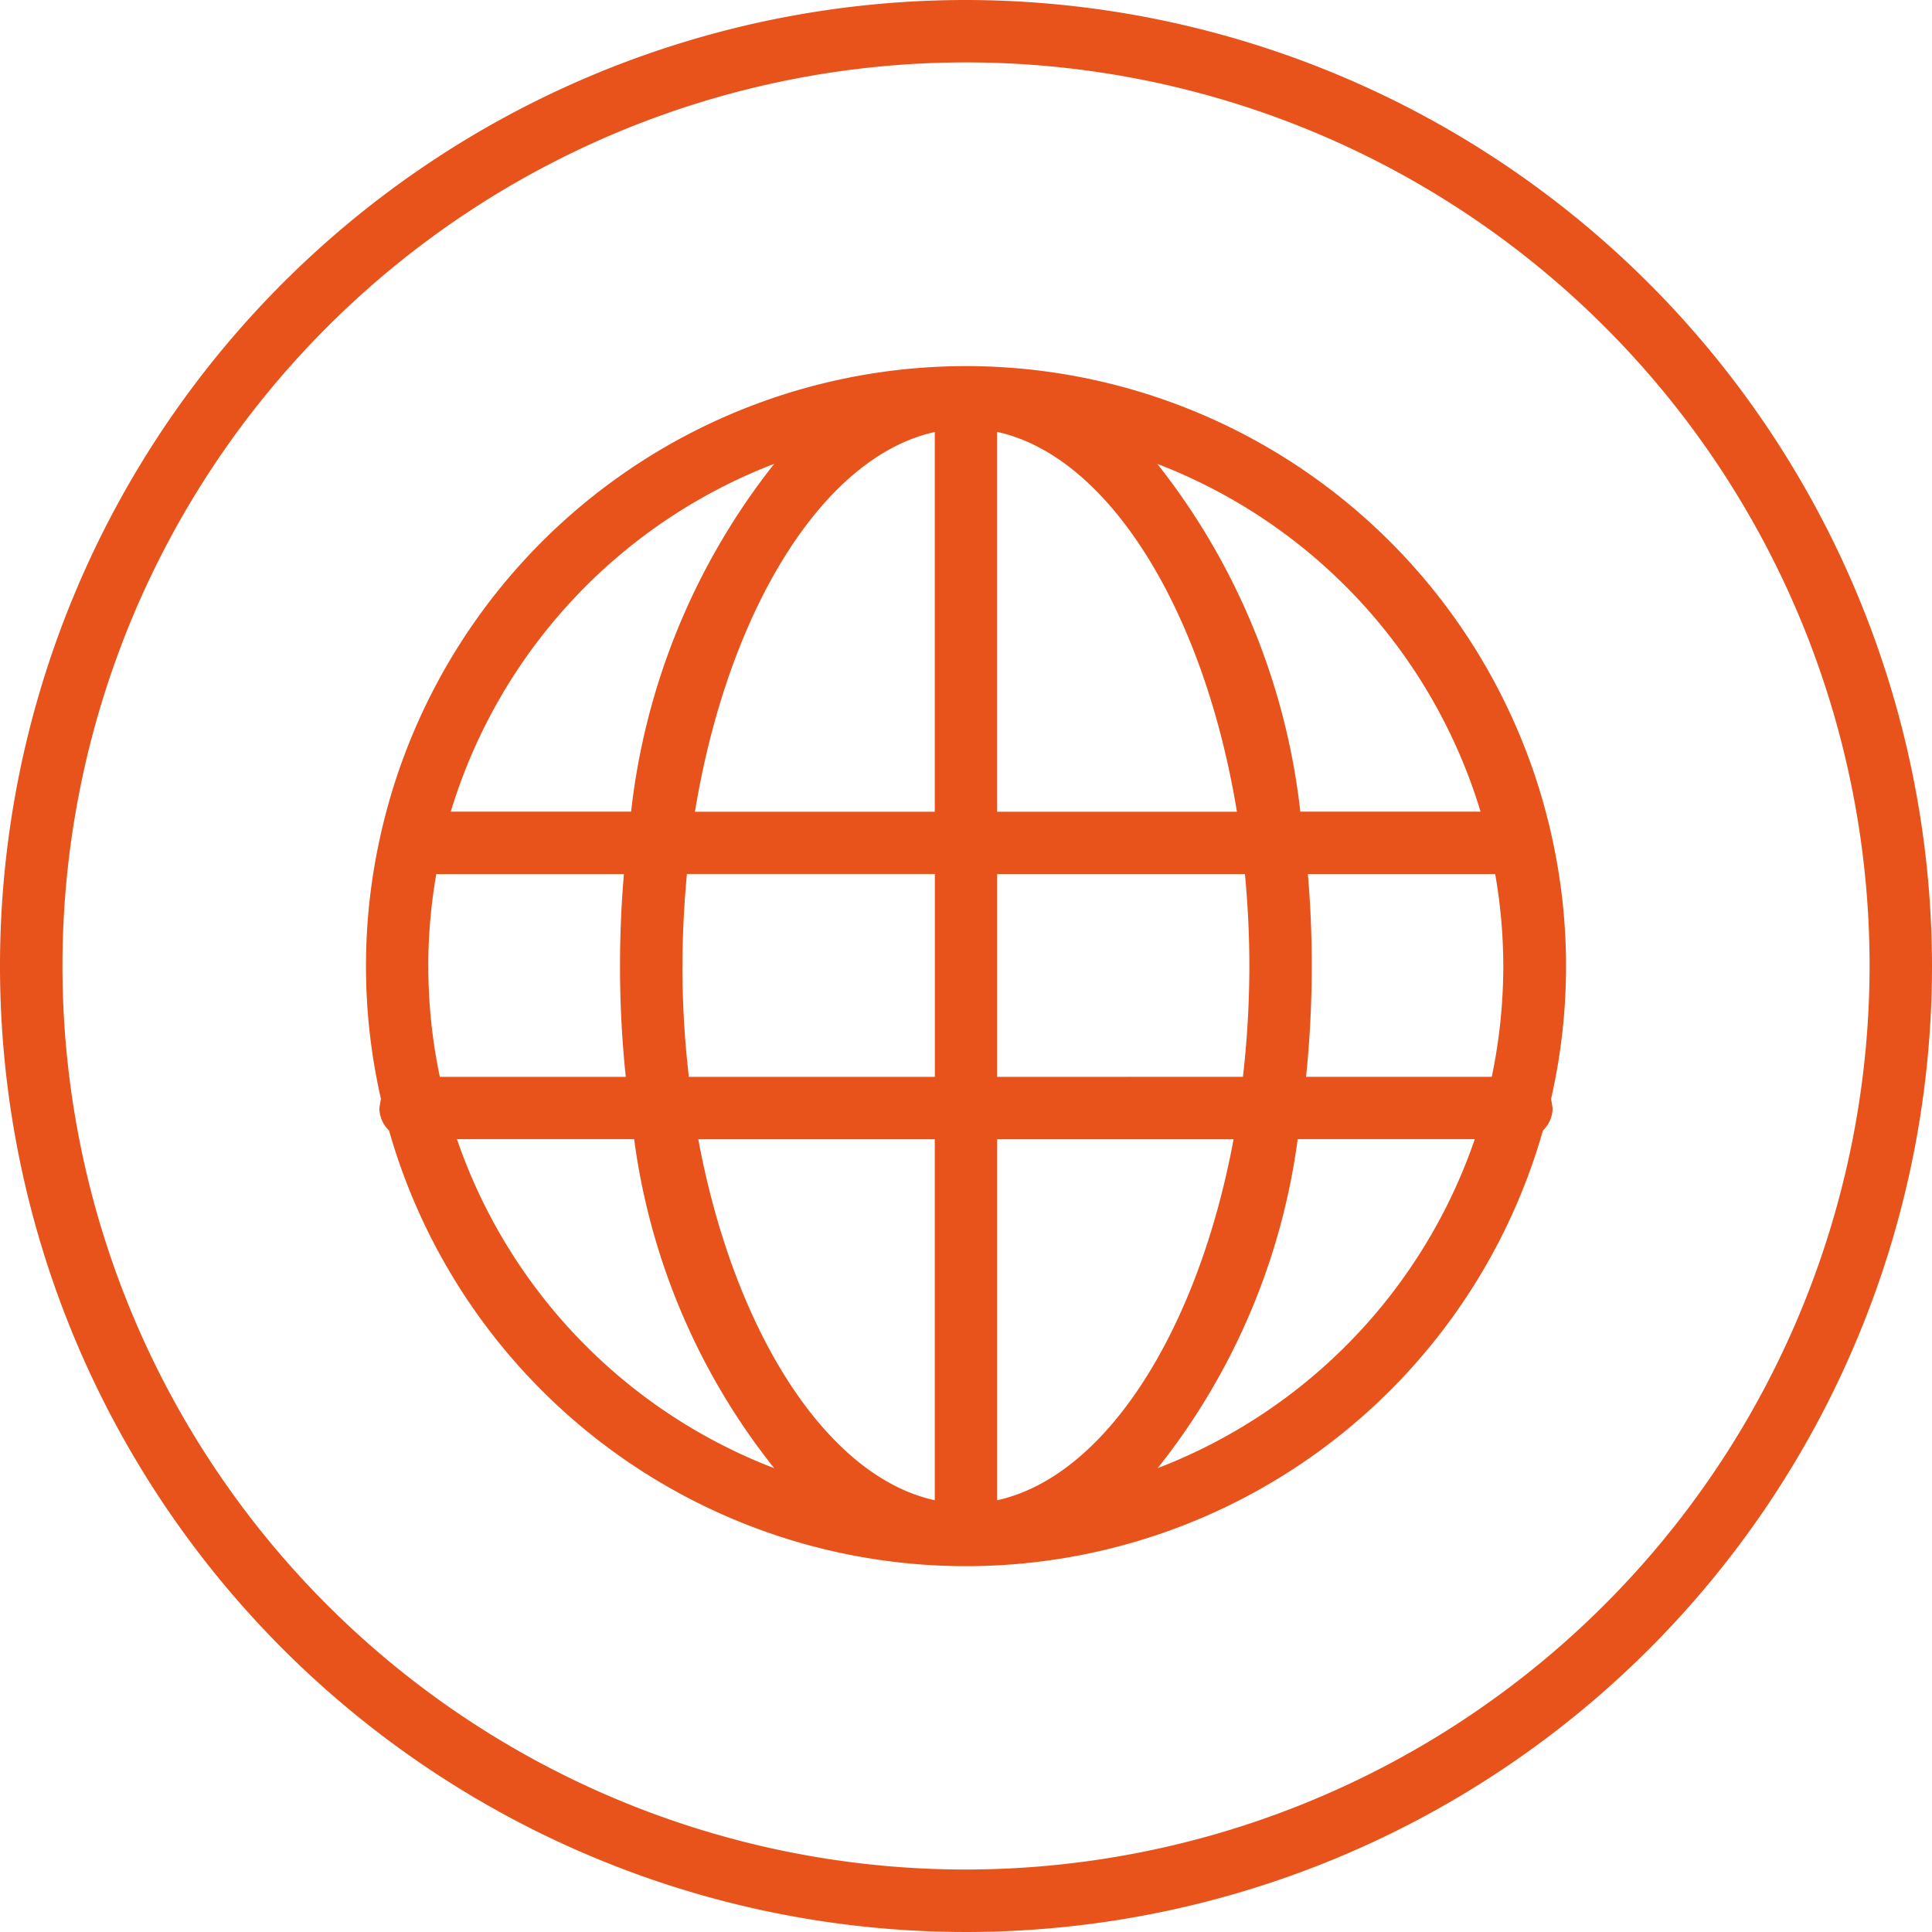
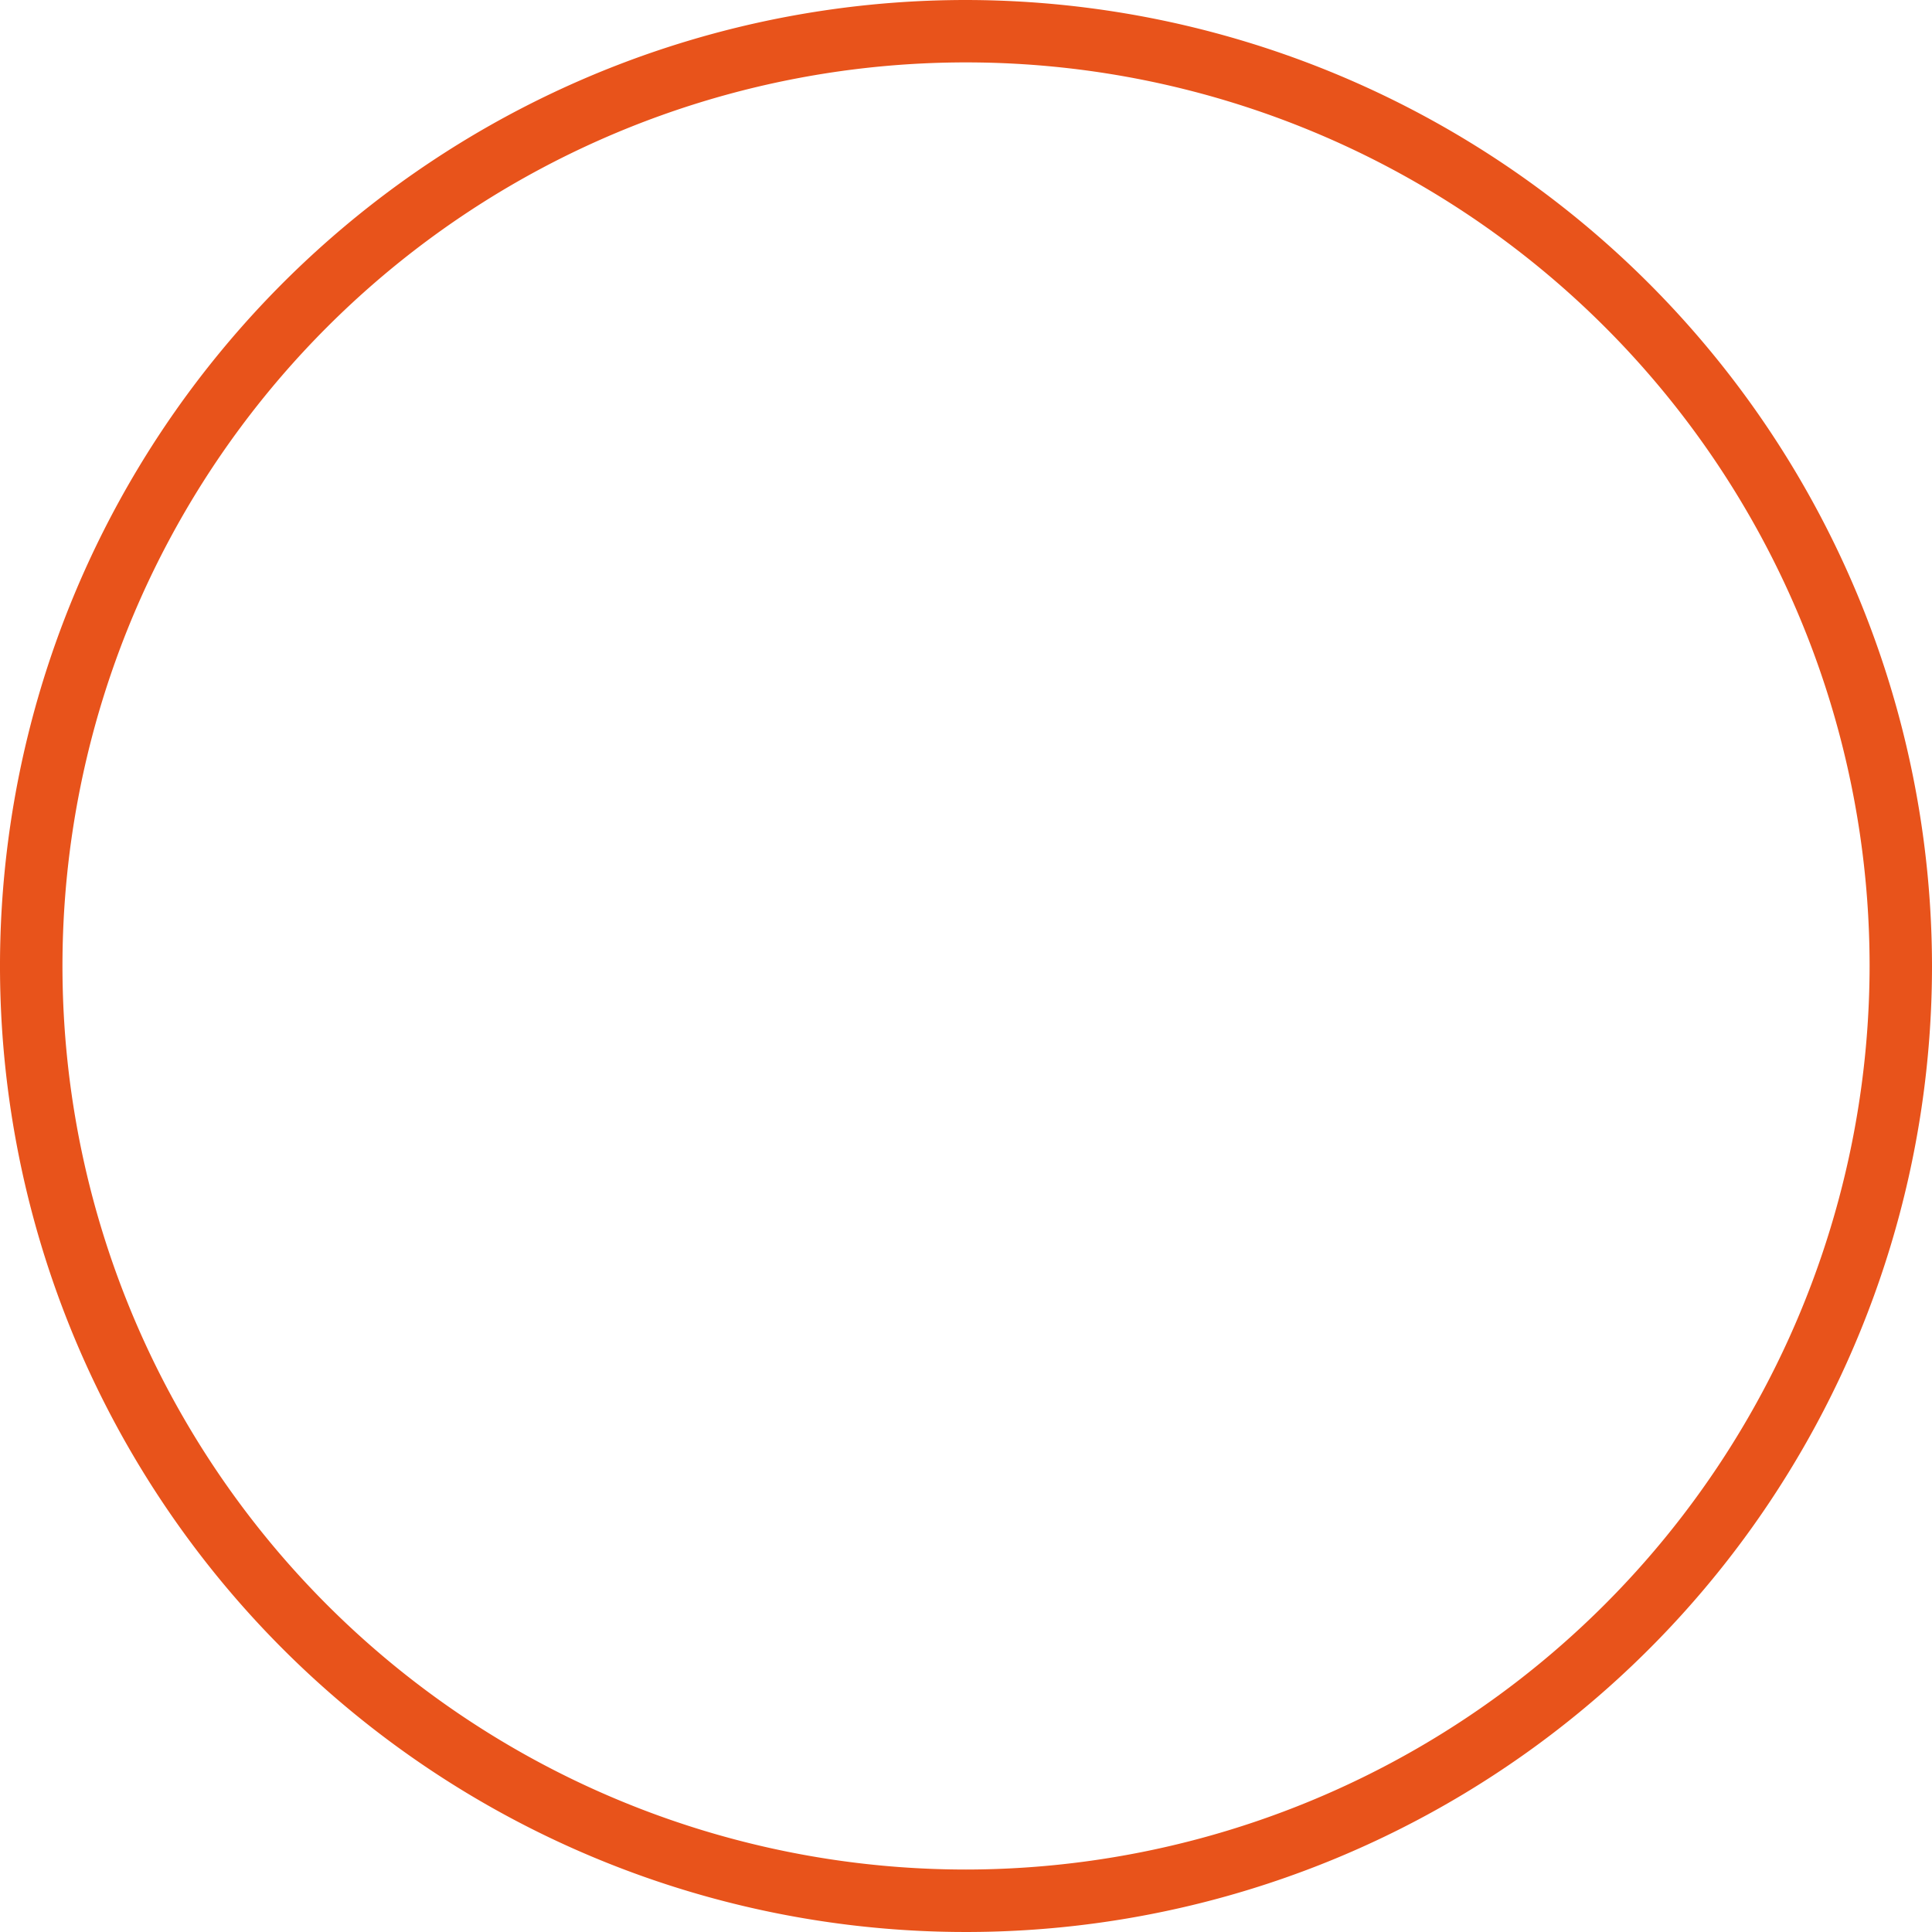
<svg xmlns="http://www.w3.org/2000/svg" id="Fully_Distributed_Fibre_-_Icon" data-name="Fully Distributed Fibre - Icon" width="60" height="59.998" viewBox="0 0 60 59.998">
  <g id="Group_151" data-name="Group 151">
    <path id="Path_164" data-name="Path 164" d="M66.514,794.076a28.061,28.061,0,1,1,28.062-28.06,28.093,28.093,0,0,1-28.062,28.06m0-58.06a30,30,0,1,0,30,30,30.034,30.034,0,0,0-30-30" transform="translate(-36.514 -736.016)" fill="#e8531b" />
  </g>
  <g id="Group_152" data-name="Group 152" transform="translate(11.364 11.367)">
-     <path id="Path_165" data-name="Path 165" d="M65.8,774.943a20.809,20.809,0,0,0,4.349-10.218h5.5a16.769,16.769,0,0,1-9.85,10.218M44.042,764.726h5.5a20.787,20.787,0,0,0,4.349,10.218,16.772,16.772,0,0,1-9.852-10.218m9.852-20.972a21.207,21.207,0,0,0-4.444,10.8h-5.6a16.78,16.78,0,0,1,10.041-10.8m21.942,10.8h-5.6a21.186,21.186,0,0,0-4.441-10.8,16.771,16.771,0,0,1,10.039,10.8m-5.373,1.938h5.827a16.6,16.6,0,0,1,.252,2.857,16.8,16.8,0,0,1-.358,3.44H70.409a33.846,33.846,0,0,0,.177-3.44q0-1.459-.121-2.857m-9.649,6.3v-6.3H68.51c.089.931.138,1.887.138,2.857a30.122,30.122,0,0,1-.2,3.44Zm0,13.147v-11.21h7.342c-1.105,5.943-3.97,10.472-7.342,11.21m-1.938-11.21v11.21c-3.374-.738-6.239-5.266-7.344-11.21Zm0-21.964v11.792H51.43c1.023-6.229,3.965-11.03,7.448-11.792m9.383,11.792H60.815V742.761c3.483.762,6.422,5.564,7.446,11.792m-17.218,4.795c0-.97.051-1.926.138-2.857h7.7v6.3H51.241a30.121,30.121,0,0,1-.2-3.44m-7.893,0a16.842,16.842,0,0,1,.249-2.857h5.827q-.12,1.4-.121,2.857a33.153,33.153,0,0,0,.179,3.44H43.508a16.629,16.629,0,0,1-.358-3.44m34.9-3.979-.024-.109a18.631,18.631,0,0,0-36.355,0l-.024.109a18.513,18.513,0,0,0,.031,8.1l-.048.285a.966.966,0,0,0,.3.7,18.629,18.629,0,0,0,35.835,0,.966.966,0,0,0,.3-.7l-.046-.285a18.512,18.512,0,0,0,.031-8.1" transform="translate(-41.212 -740.715)" fill="#e8531b" />
-   </g>
+     </g>
</svg>